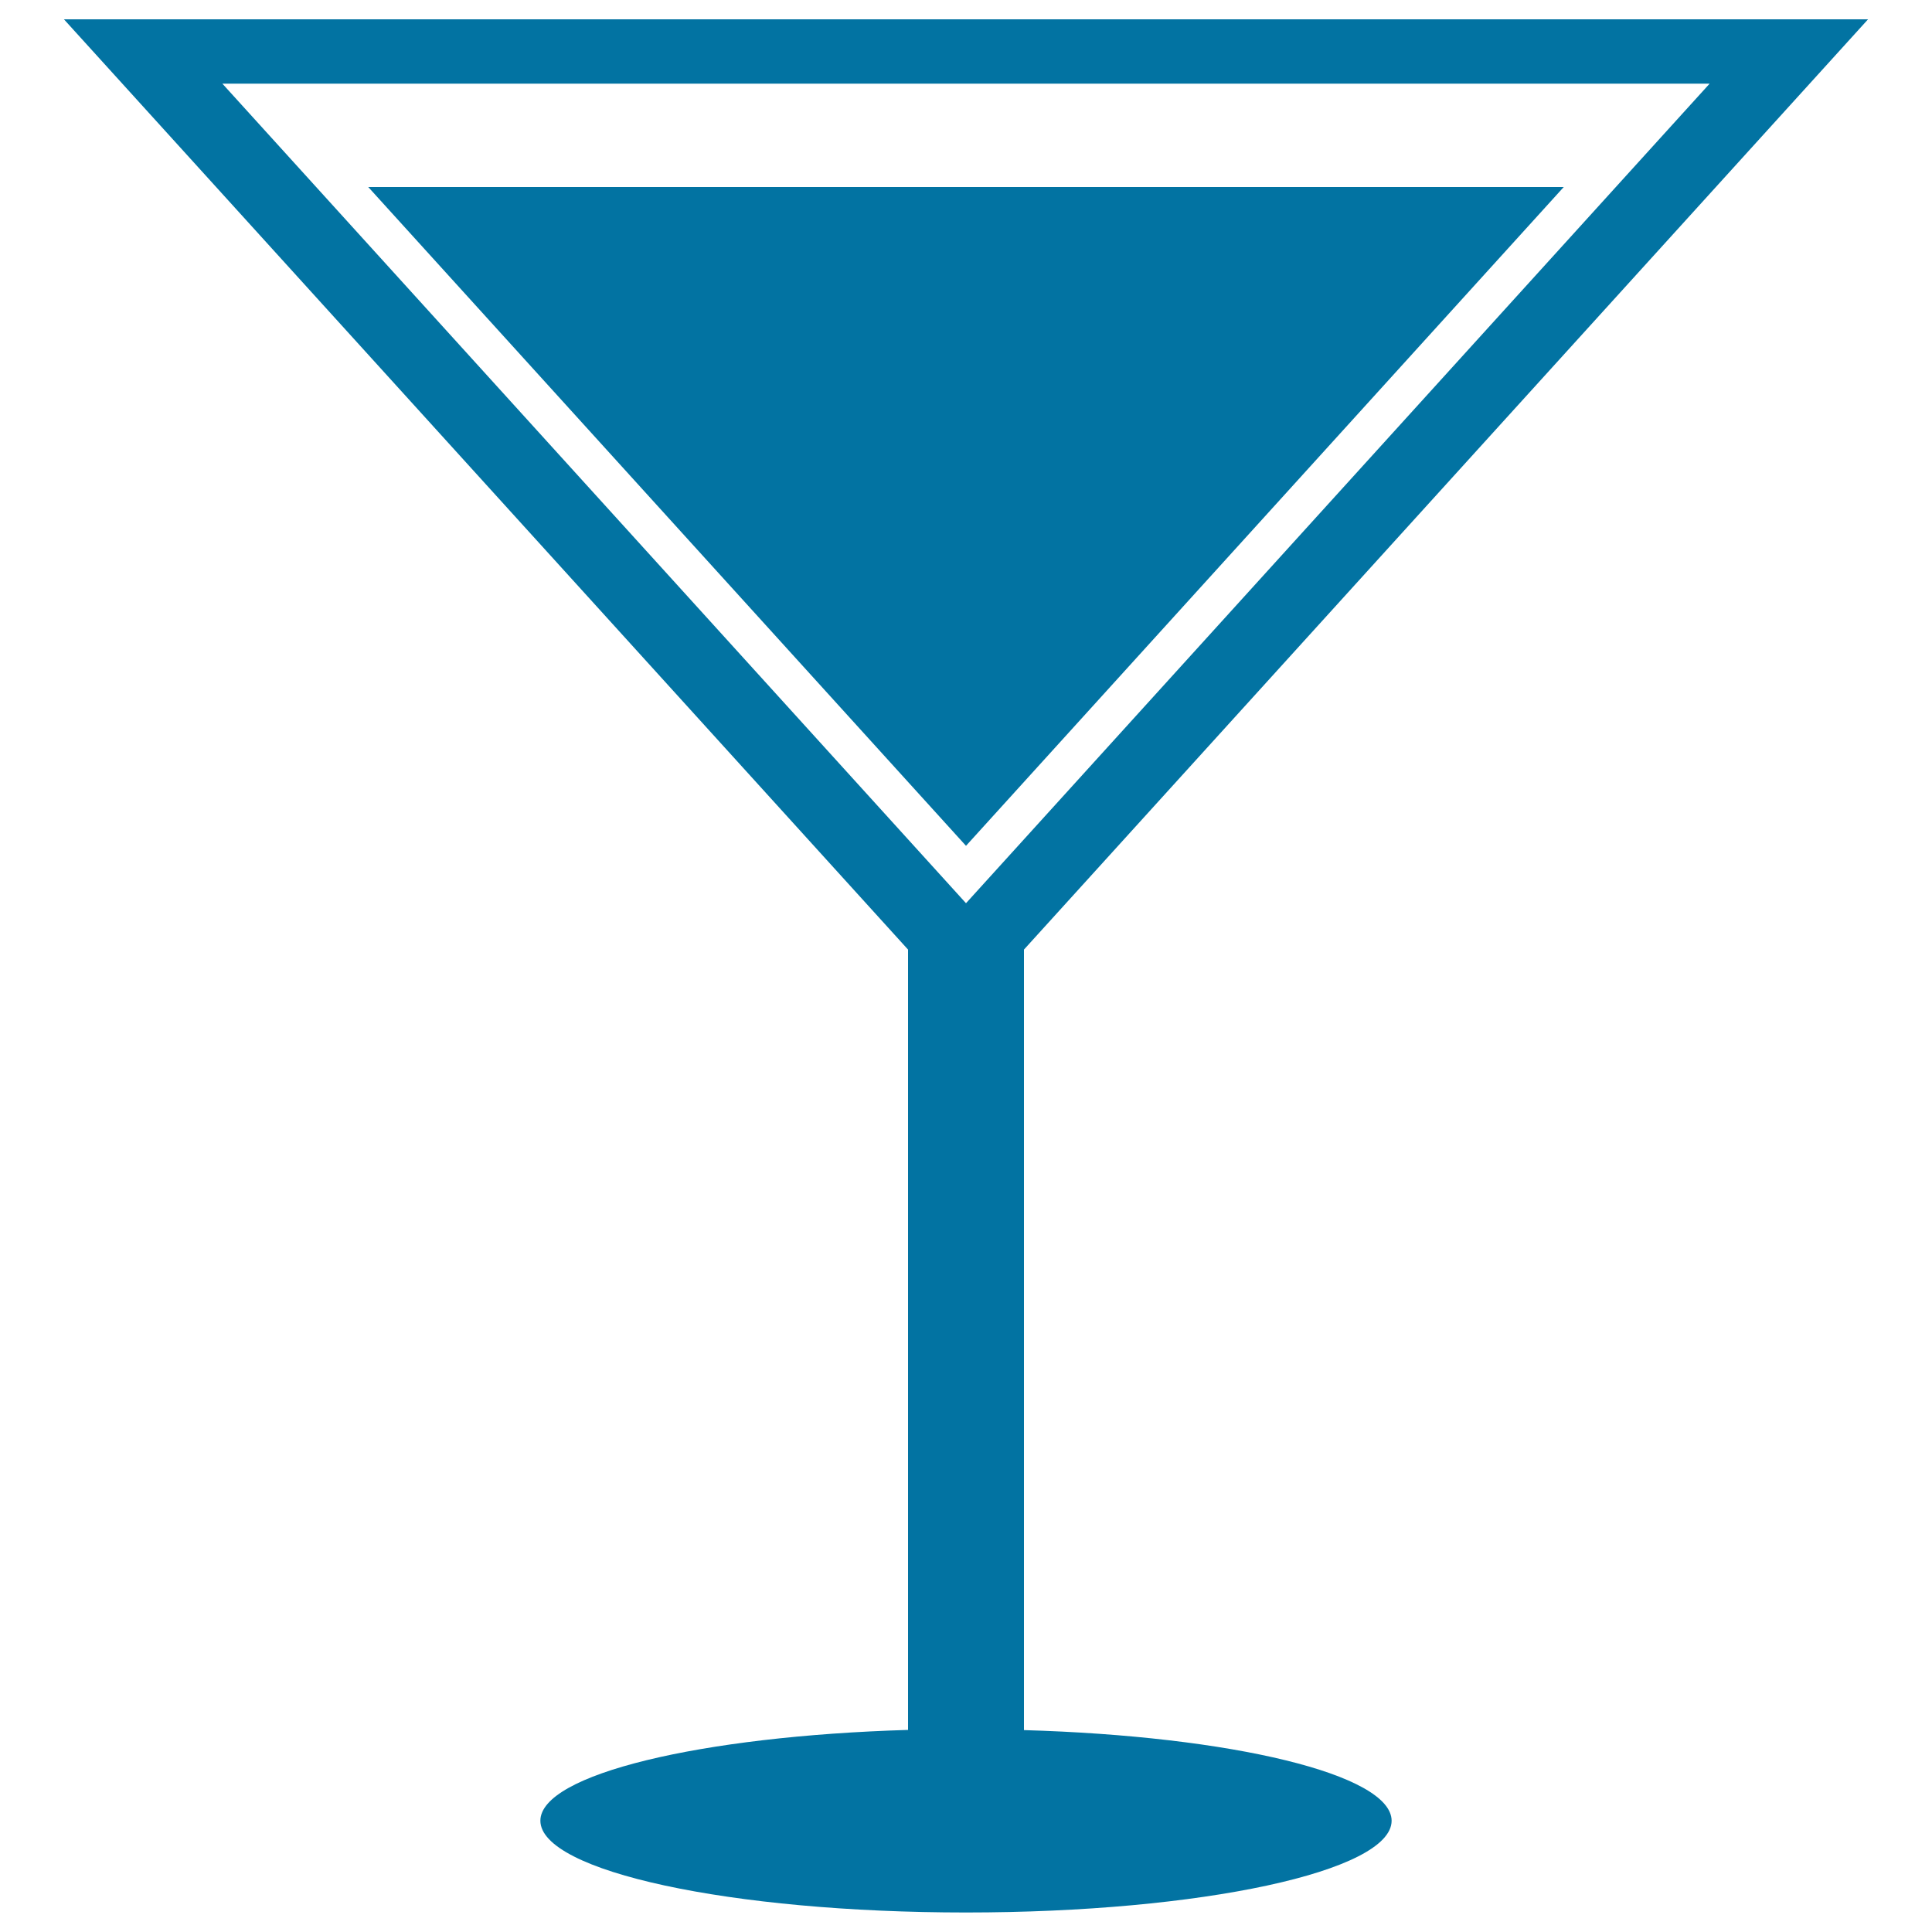
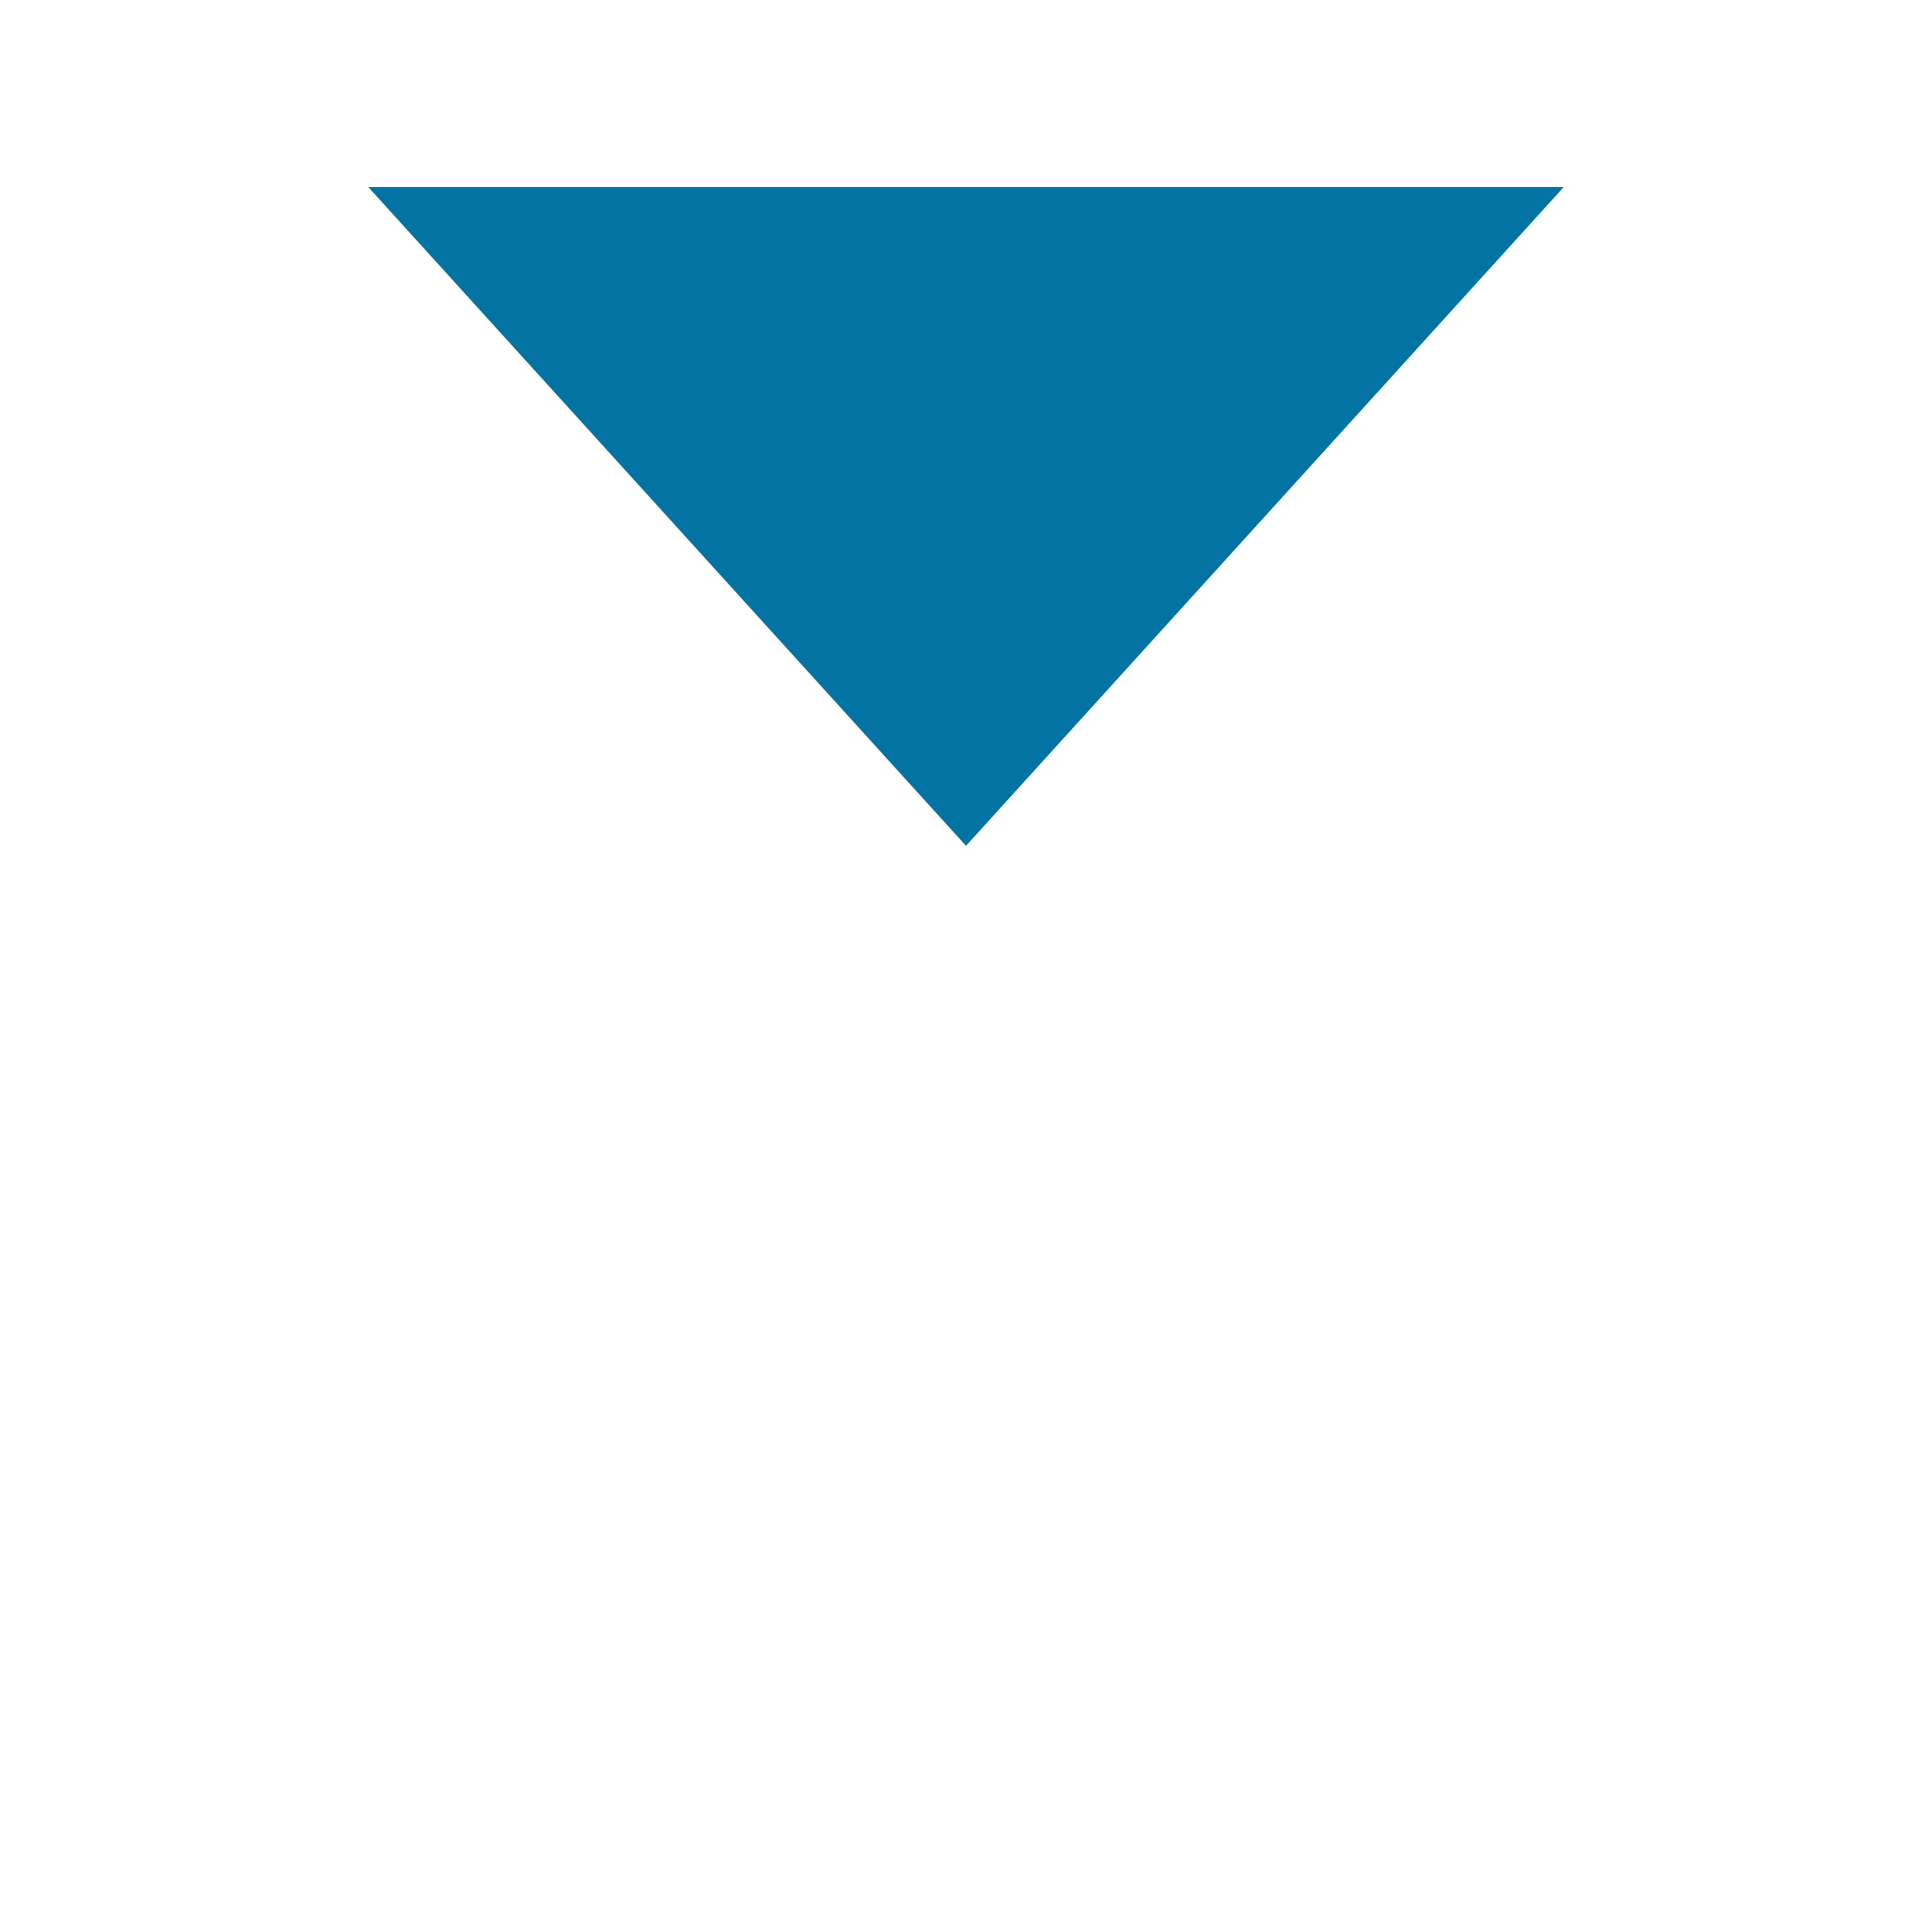
<svg xmlns="http://www.w3.org/2000/svg" viewBox="0 0 1000 1000" style="fill:#0273a2">
  <title>Drink Elegant Glass Of Triangular Shape Full Of Liquid SVG icon</title>
  <g>
    <polygon points="190.6,96.8 500,437.8 809.4,96.8 " />
-     <path d="M530,895.5V491.5L966.9,10H33.1L470,491.5v403.9c-107.4,3.2-190.3,23-190.3,47c0,26.2,98.6,47.5,220.3,47.5c121.6,0,220.3-21.3,220.3-47.5C720.2,918.4,637.4,898.6,530,895.5z M884.9,43.3L500,467.5L115.1,43.3H884.9z" />
  </g>
</svg>